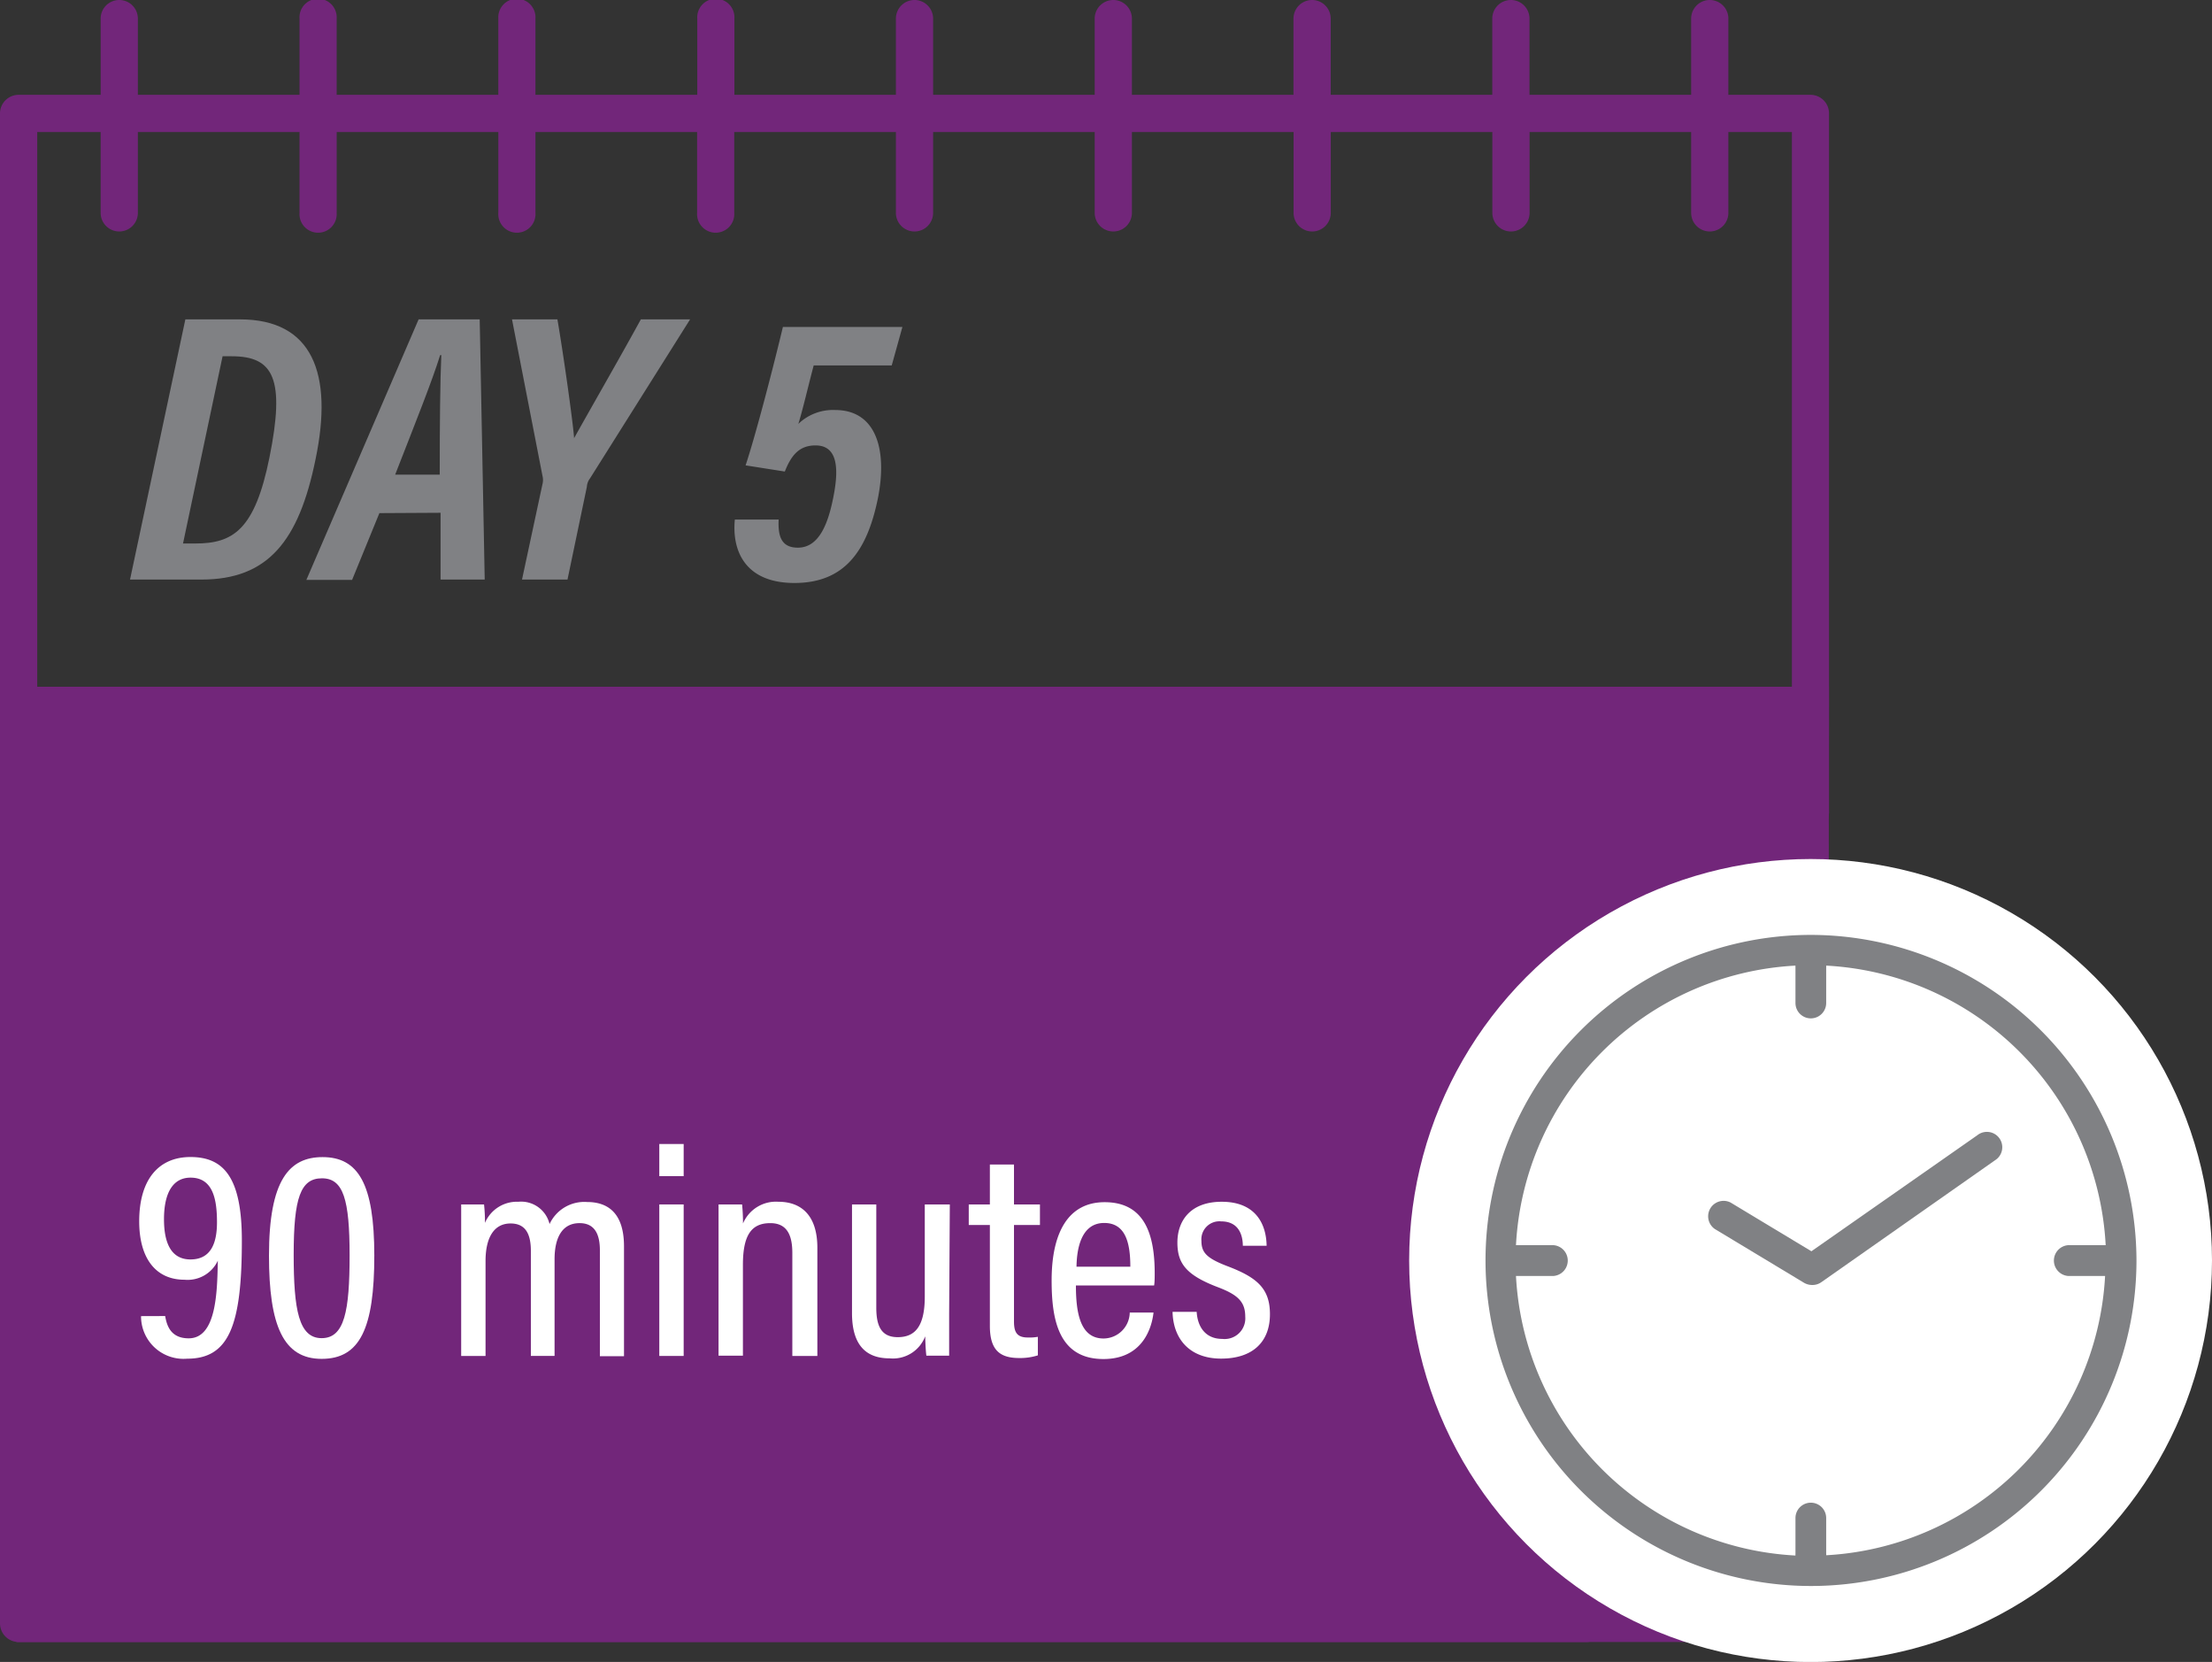
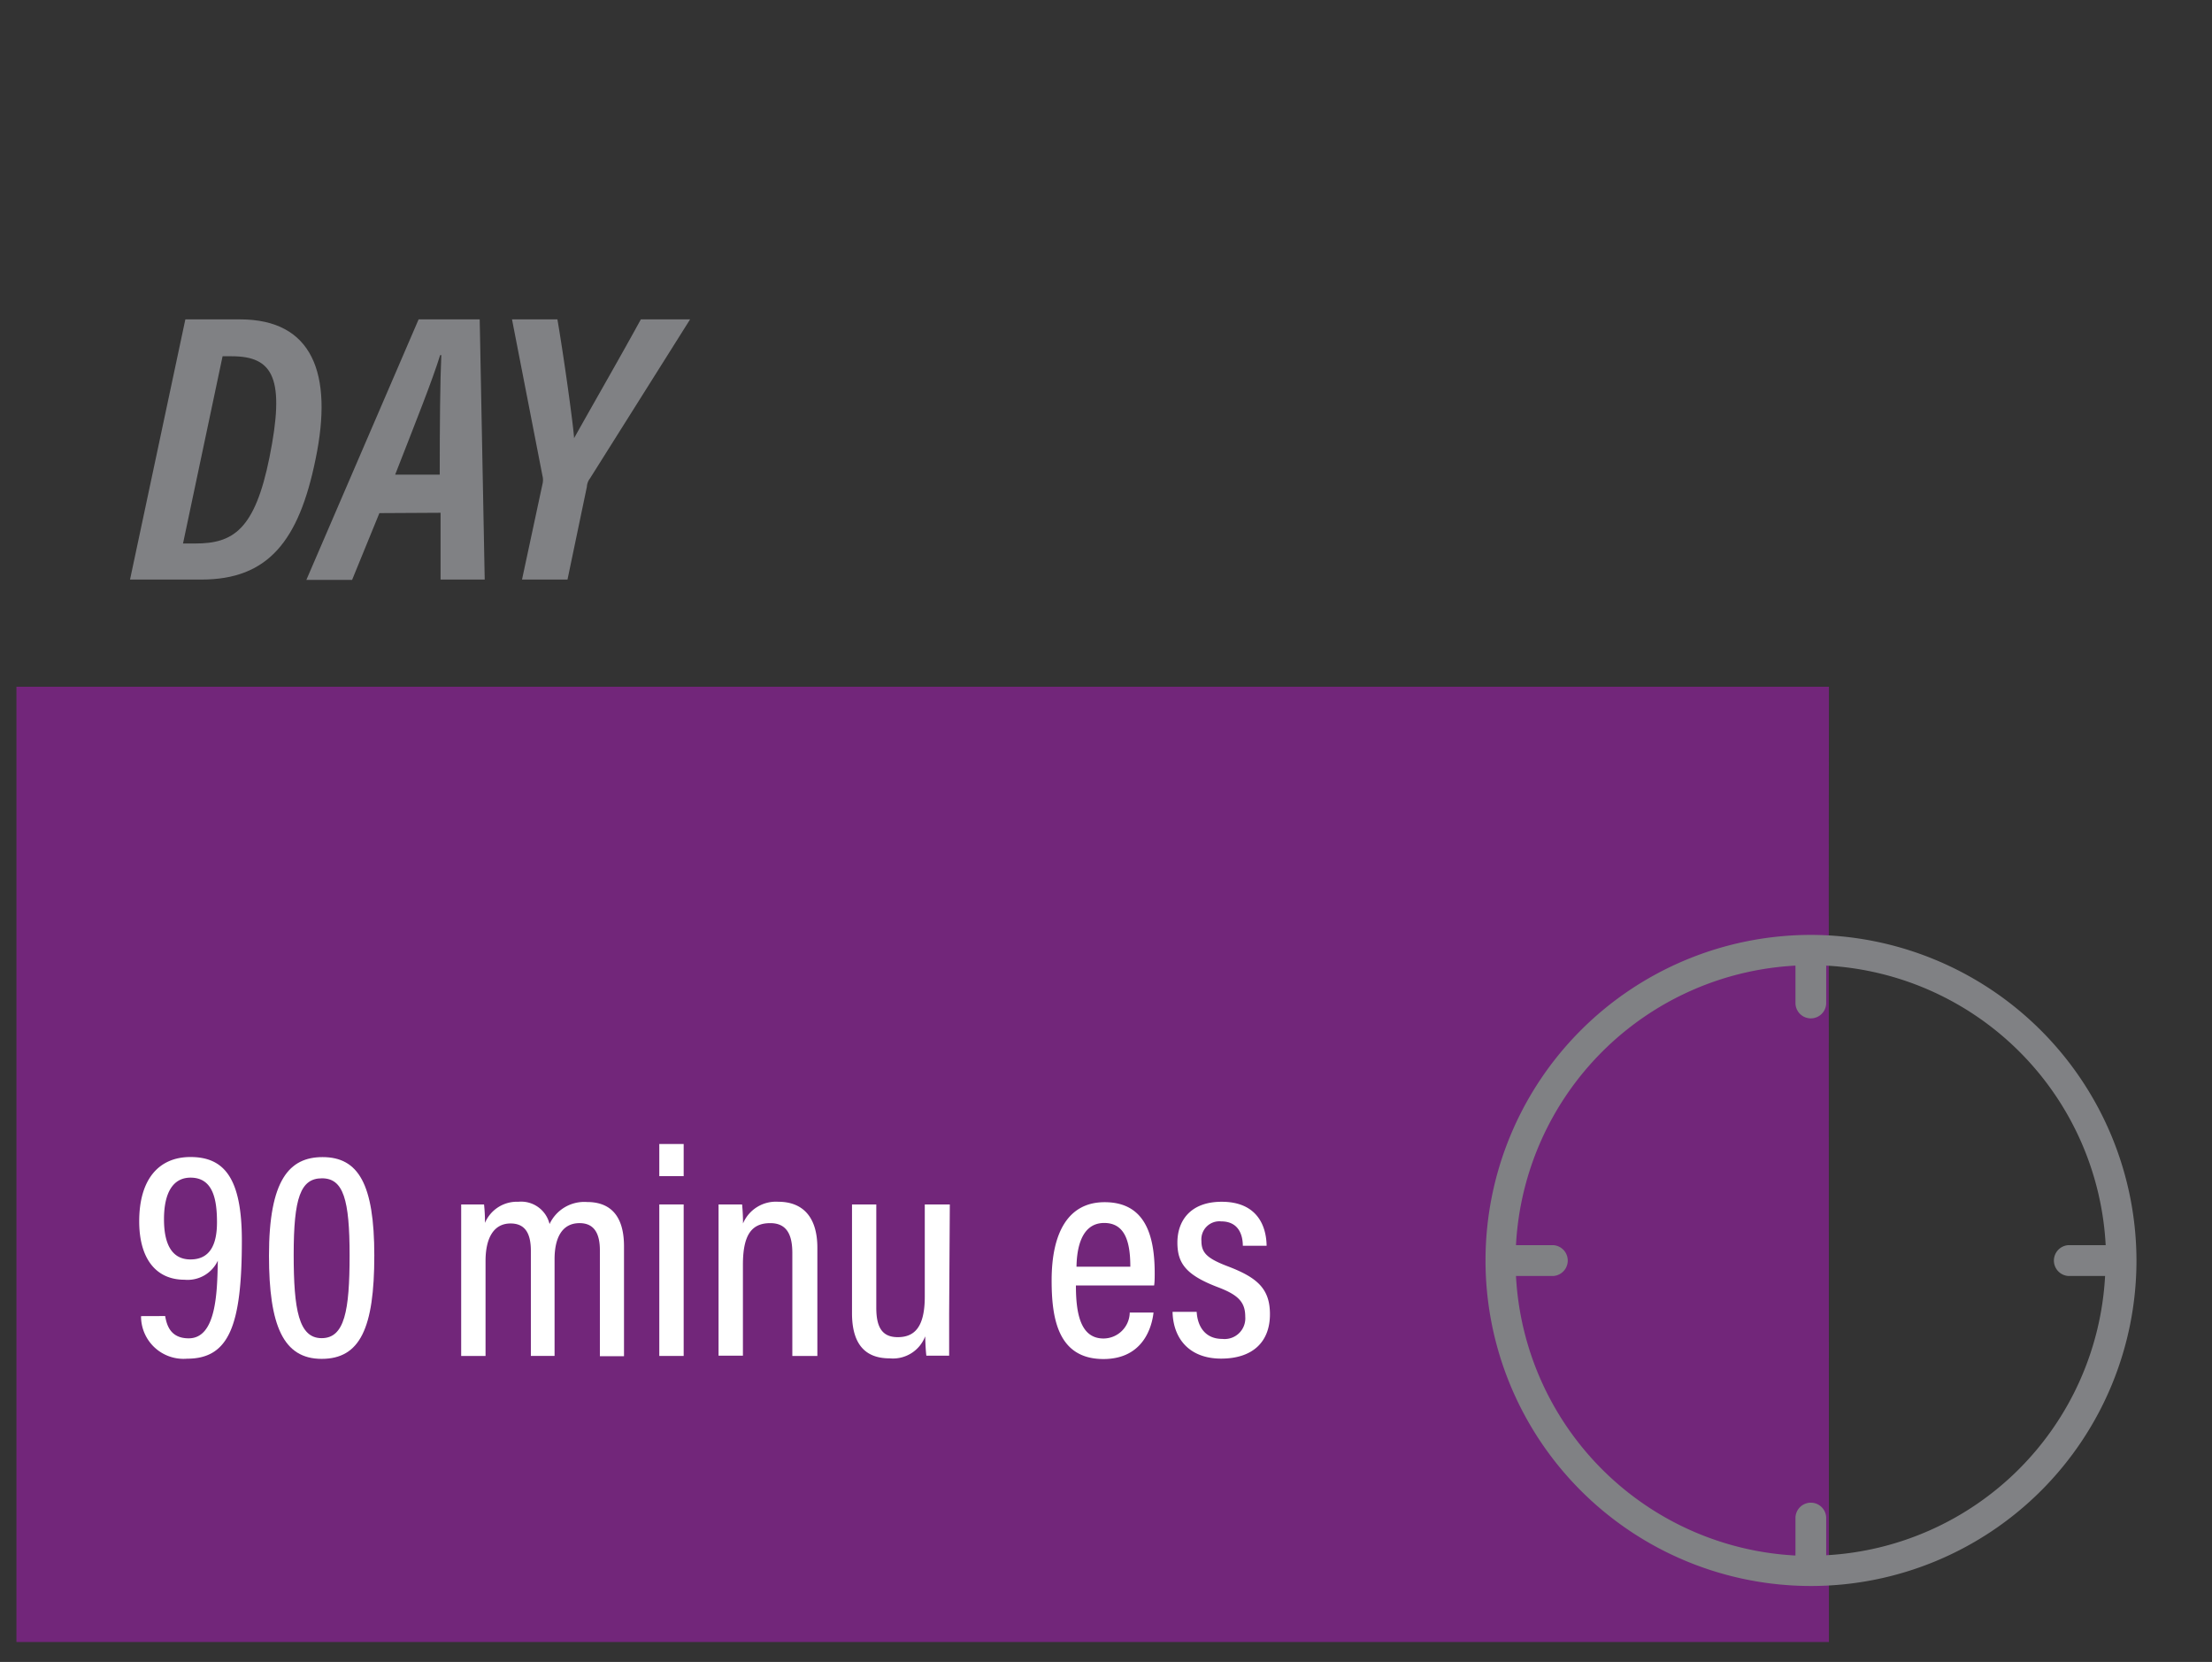
<svg xmlns="http://www.w3.org/2000/svg" height="199.1" viewBox="0 0 265.05 199.1" width="265.05">
  <rect x="0" y="0" width="265.05" height="199.1" fill="#333333" stroke="none" />
  <path d="m219.15 196.71h-217.18v-114.44h217.18l-.02 23.76z" fill="#72267a" />
-   <circle cx="216.95" cy="151.01" fill="#fff" r="48.1" />
-   <path d="m236.93 136-19.88 13.9-9.67-5.83a1.85 1.85 0 0 0 -1.91 3.16l10.7 6.45a1.94 1.94 0 0 0 1 .26 1.82 1.82 0 0 0 1.06-.33l20.82-14.61a1.84 1.84 0 1 0 -2.12-3z" fill="#808184" />
-   <path d="m190.06 192.25h-185.6v-176.43h7.6v9.68a2.23 2.23 0 0 0 4.46 0v-9.68h19.37v9.68a2.23 2.23 0 1 0 4.45 0v-9.68h19.37v9.68a2.23 2.23 0 1 0 4.45 0v-9.68h19.37v9.68a2.23 2.23 0 1 0 4.45 0v-9.68h19.37v9.68a2.23 2.23 0 1 0 4.46 0v-9.68h19.36v9.68a2.23 2.23 0 1 0 4.46 0v-9.68h19.37v9.68a2.23 2.23 0 1 0 4.46 0v-9.68h19.36v9.68a2.23 2.23 0 0 0 4.46 0v-9.68h19.36v9.68a2.23 2.23 0 1 0 4.46 0v-9.68h7.61v81.26a2.23 2.23 0 1 0 4.45 0v-83.49a2.22 2.22 0 0 0 -2.22-2.23h-9.84v-9.13a2.23 2.23 0 1 0 -4.46 0v9.13h-19.37v-9.13a2.23 2.23 0 0 0 -4.46 0v9.13h-19.36v-9.13a2.23 2.23 0 1 0 -4.46 0v9.13h-19.36v-9.13a2.23 2.23 0 1 0 -4.46 0v9.13h-19.36v-9.13a2.23 2.23 0 1 0 -4.46 0v9.13h-19.35v-9.13a2.23 2.23 0 1 0 -4.45 0v9.13h-19.39v-9.13a2.23 2.23 0 1 0 -4.45 0v9.13h-19.37v-9.13a2.23 2.23 0 1 0 -4.45 0v9.13h-19.37v-9.13a2.23 2.23 0 0 0 -4.46 0v9.13h-9.83a2.23 2.23 0 0 0 -2.23 2.23v180.89a2.23 2.23 0 0 0 2.23 2.23h187.83a2.23 2.23 0 0 0 0-4.46z" fill="#72267a" />
  <path d="m22.21 38.26h6.54c8.7 0 11.19 6.49 9.07 16.71-2 9.86-5.71 14.46-13.68 14.46h-8.56zm-.28 26.85h1.48c4.51 0 7.13-1.62 8.88-10.32 1.89-9.39.51-12.11-4.51-12.11h-1.11z" fill="#808184" />
  <path d="m45.46 61.47-3.27 8h-5.48l13.45-31.21h7.32l.6 31.17h-5.29v-8zm7.23-4.61c0-5.89.05-11.33.19-14.32h-.14c-.92 3-3 8.2-5.39 14.32z" fill="#808184" />
  <path d="m62.55 69.43 2.45-11.43a2 2 0 0 0 0-1l-3.65-18.74h5.44c.73 4.23 1.88 12.43 2 14.23 2.58-4.61 5.48-9.63 8-14.23h5.9l-12 19.06a1.81 1.81 0 0 0 -.37 1l-2.32 11.11z" fill="#808184" />
-   <path d="m106.85 43.78h-9.35c-.64 2.4-1.33 5.39-1.84 7a6 6 0 0 1 4.42-1.66c4.79 0 6.31 4.56 5.11 10.59-1.29 6.31-4 10.13-10 10.13-5.8 0-7.51-3.73-7.14-7.6h5.25c-.09 1.94.28 3.37 2.3 3.37 2.58 0 3.69-2.95 4.33-6.45.55-3 .46-5.8-2.21-5.8-1.93 0-2.9 1.15-3.68 3.13l-4.7-.74c1.24-3.73 3.36-11.93 4.47-16.58h14.32z" fill="#808184" />
  <g fill="#fff">
    <path d="m19.79 157.66c.18 1 .57 2.67 2.82 2.67 3.31 0 3.42-5.49 3.49-9.3a4 4 0 0 1 -4 2.28c-3.39 0-5.42-2.5-5.42-7 0-5 2.32-7.7 6.14-7.7 4 0 6.16 2.46 6.16 10 0 10.16-1.53 14.16-6.56 14.16a5.09 5.09 0 0 1 -5.52-5.1zm-.14-11.59c0 2.82.85 4.81 3.17 4.81s3.18-1.74 3.18-4.45-.46-5.35-3.17-5.35c-2.04 0-3.18 1.71-3.18 4.99z" />
    <path d="m44.85 150.42c0 8.7-1.71 12.37-6.31 12.37s-6.31-4-6.31-12.37c0-9.06 2.43-11.8 6.42-11.8 4.28 0 6.2 3.21 6.2 11.8zm-9.66-.11c0 6.6.61 10 3.35 10s3.35-3.25 3.35-9.92-.74-9.23-3.31-9.23-3.39 2.34-3.39 9.15z" />
    <path d="m55.26 149.74c0-3.31 0-4.6 0-5.45h2.74a19.19 19.19 0 0 1 .11 2.21 4.16 4.16 0 0 1 4-2.53 3.5 3.5 0 0 1 3.74 2.67 4.59 4.59 0 0 1 4.5-2.64c2.31 0 4.42 1.14 4.42 5.31v13.16h-2.89v-12.69c0-1.79-.54-3.25-2.43-3.25-2.21 0-3 1.93-3 4.32v11.59h-2.84v-12.59c0-2.14-.72-3.28-2.43-3.28-2.07 0-3 1.82-3 4.49v11.38h-2.92z" />
    <path d="m79 140.9v-3.85h2.92v3.85zm0 3.39h2.92v18.15h-2.92z" />
    <path d="m86.1 149.92c0-3.74 0-4.78 0-5.63h2.82a22.53 22.53 0 0 1 .11 2.28 4.28 4.28 0 0 1 4.24-2.6c2.68 0 4.67 1.56 4.67 5.52v12.95h-3v-12.34c0-2.14-.64-3.57-2.64-3.57-2.28 0-3.28 1.46-3.28 5v10.88h-2.92z" />
    <path d="m113.73 157.41v5h-2.73c-.07-.54-.11-1.29-.14-2.32a4.13 4.13 0 0 1 -4.24 2.64c-2.22 0-4.53-.93-4.53-5.42v-13.02h2.91v12.37c0 2.21.61 3.53 2.57 3.53s3.24-1.14 3.24-4.85v-11.05h3z" />
-     <path d="m116.08 144.29h2.53v-4.78h2.89v4.78h3.11v2.46h-3.11v11.55c0 1.21.29 1.93 1.64 1.93a5.77 5.77 0 0 0 1.22-.08v2.22a7 7 0 0 1 -2.22.32c-2.28 0-3.53-.89-3.53-3.85v-12.09h-2.53z" />
    <path d="m128.92 154c0 3.32.53 6.35 3.31 6.35a3.16 3.16 0 0 0 3.14-3.11h2.85c-.07.5-.53 5.57-6 5.57s-6.21-4.89-6.21-9.42c0-5.74 2-9.37 6.35-9.37 4.85 0 6 3.95 6 8.52 0 .39 0 1.07-.07 1.46zm6.52-2.25c0-2.85-.57-5.24-3.13-5.24-3.14 0-3.29 4-3.32 5.24z" />
    <path d="m143.39 157.16c.11 1.82 1.07 3.24 3.07 3.24a2.48 2.48 0 0 0 2.75-2.67c0-1.75-.86-2.6-3.21-3.5-3.86-1.46-4.92-2.85-4.92-5.38s1.49-4.88 5.31-4.88c4.21 0 5.35 2.85 5.38 5.27h-2.85c0-.82-.21-2.92-2.6-2.92a2.16 2.16 0 0 0 -2.36 2.35c0 1.39.65 2.07 3.07 3 3.57 1.35 5.14 2.67 5.14 5.77 0 3.36-2.11 5.32-5.85 5.32s-5.74-2.32-5.82-5.6z" />
  </g>
-   <path d="m217 112a39 39 0 1 0 39 39 39.08 39.08 0 0 0 -39-39zm1.82 74.35a1.94 1.94 0 0 0 0-.24v-4.25a1.84 1.84 0 1 0 -3.68 0v4.25a1.94 1.94 0 0 0 0 .24 35.41 35.41 0 0 1 -33.49-33.49h.24 4.25a1.85 1.85 0 0 0 0-3.69h-4.25-.24a35.41 35.41 0 0 1 33.49-33.49 1.79 1.79 0 0 0 0 .23v4.25a1.84 1.84 0 1 0 3.68 0v-4.25a1.79 1.79 0 0 0 0-.23 35.41 35.41 0 0 1 33.49 33.49h-.24-4.25a1.85 1.85 0 0 0 0 3.69h4.18.24a35.41 35.41 0 0 1 -33.47 33.46z" fill="#808184" />
+   <path d="m217 112a39 39 0 1 0 39 39 39.08 39.08 0 0 0 -39-39zm1.82 74.35a1.94 1.94 0 0 0 0-.24v-4.25a1.84 1.84 0 1 0 -3.68 0v4.25a1.94 1.94 0 0 0 0 .24 35.41 35.41 0 0 1 -33.49-33.49h.24 4.25a1.85 1.85 0 0 0 0-3.69h-4.25-.24a35.41 35.41 0 0 1 33.49-33.49 1.79 1.79 0 0 0 0 .23v4.25a1.84 1.84 0 1 0 3.68 0v-4.25a1.79 1.79 0 0 0 0-.23 35.41 35.41 0 0 1 33.49 33.49h-.24-4.25a1.85 1.85 0 0 0 0 3.69h4.18.24a35.41 35.41 0 0 1 -33.47 33.46" fill="#808184" />
</svg>